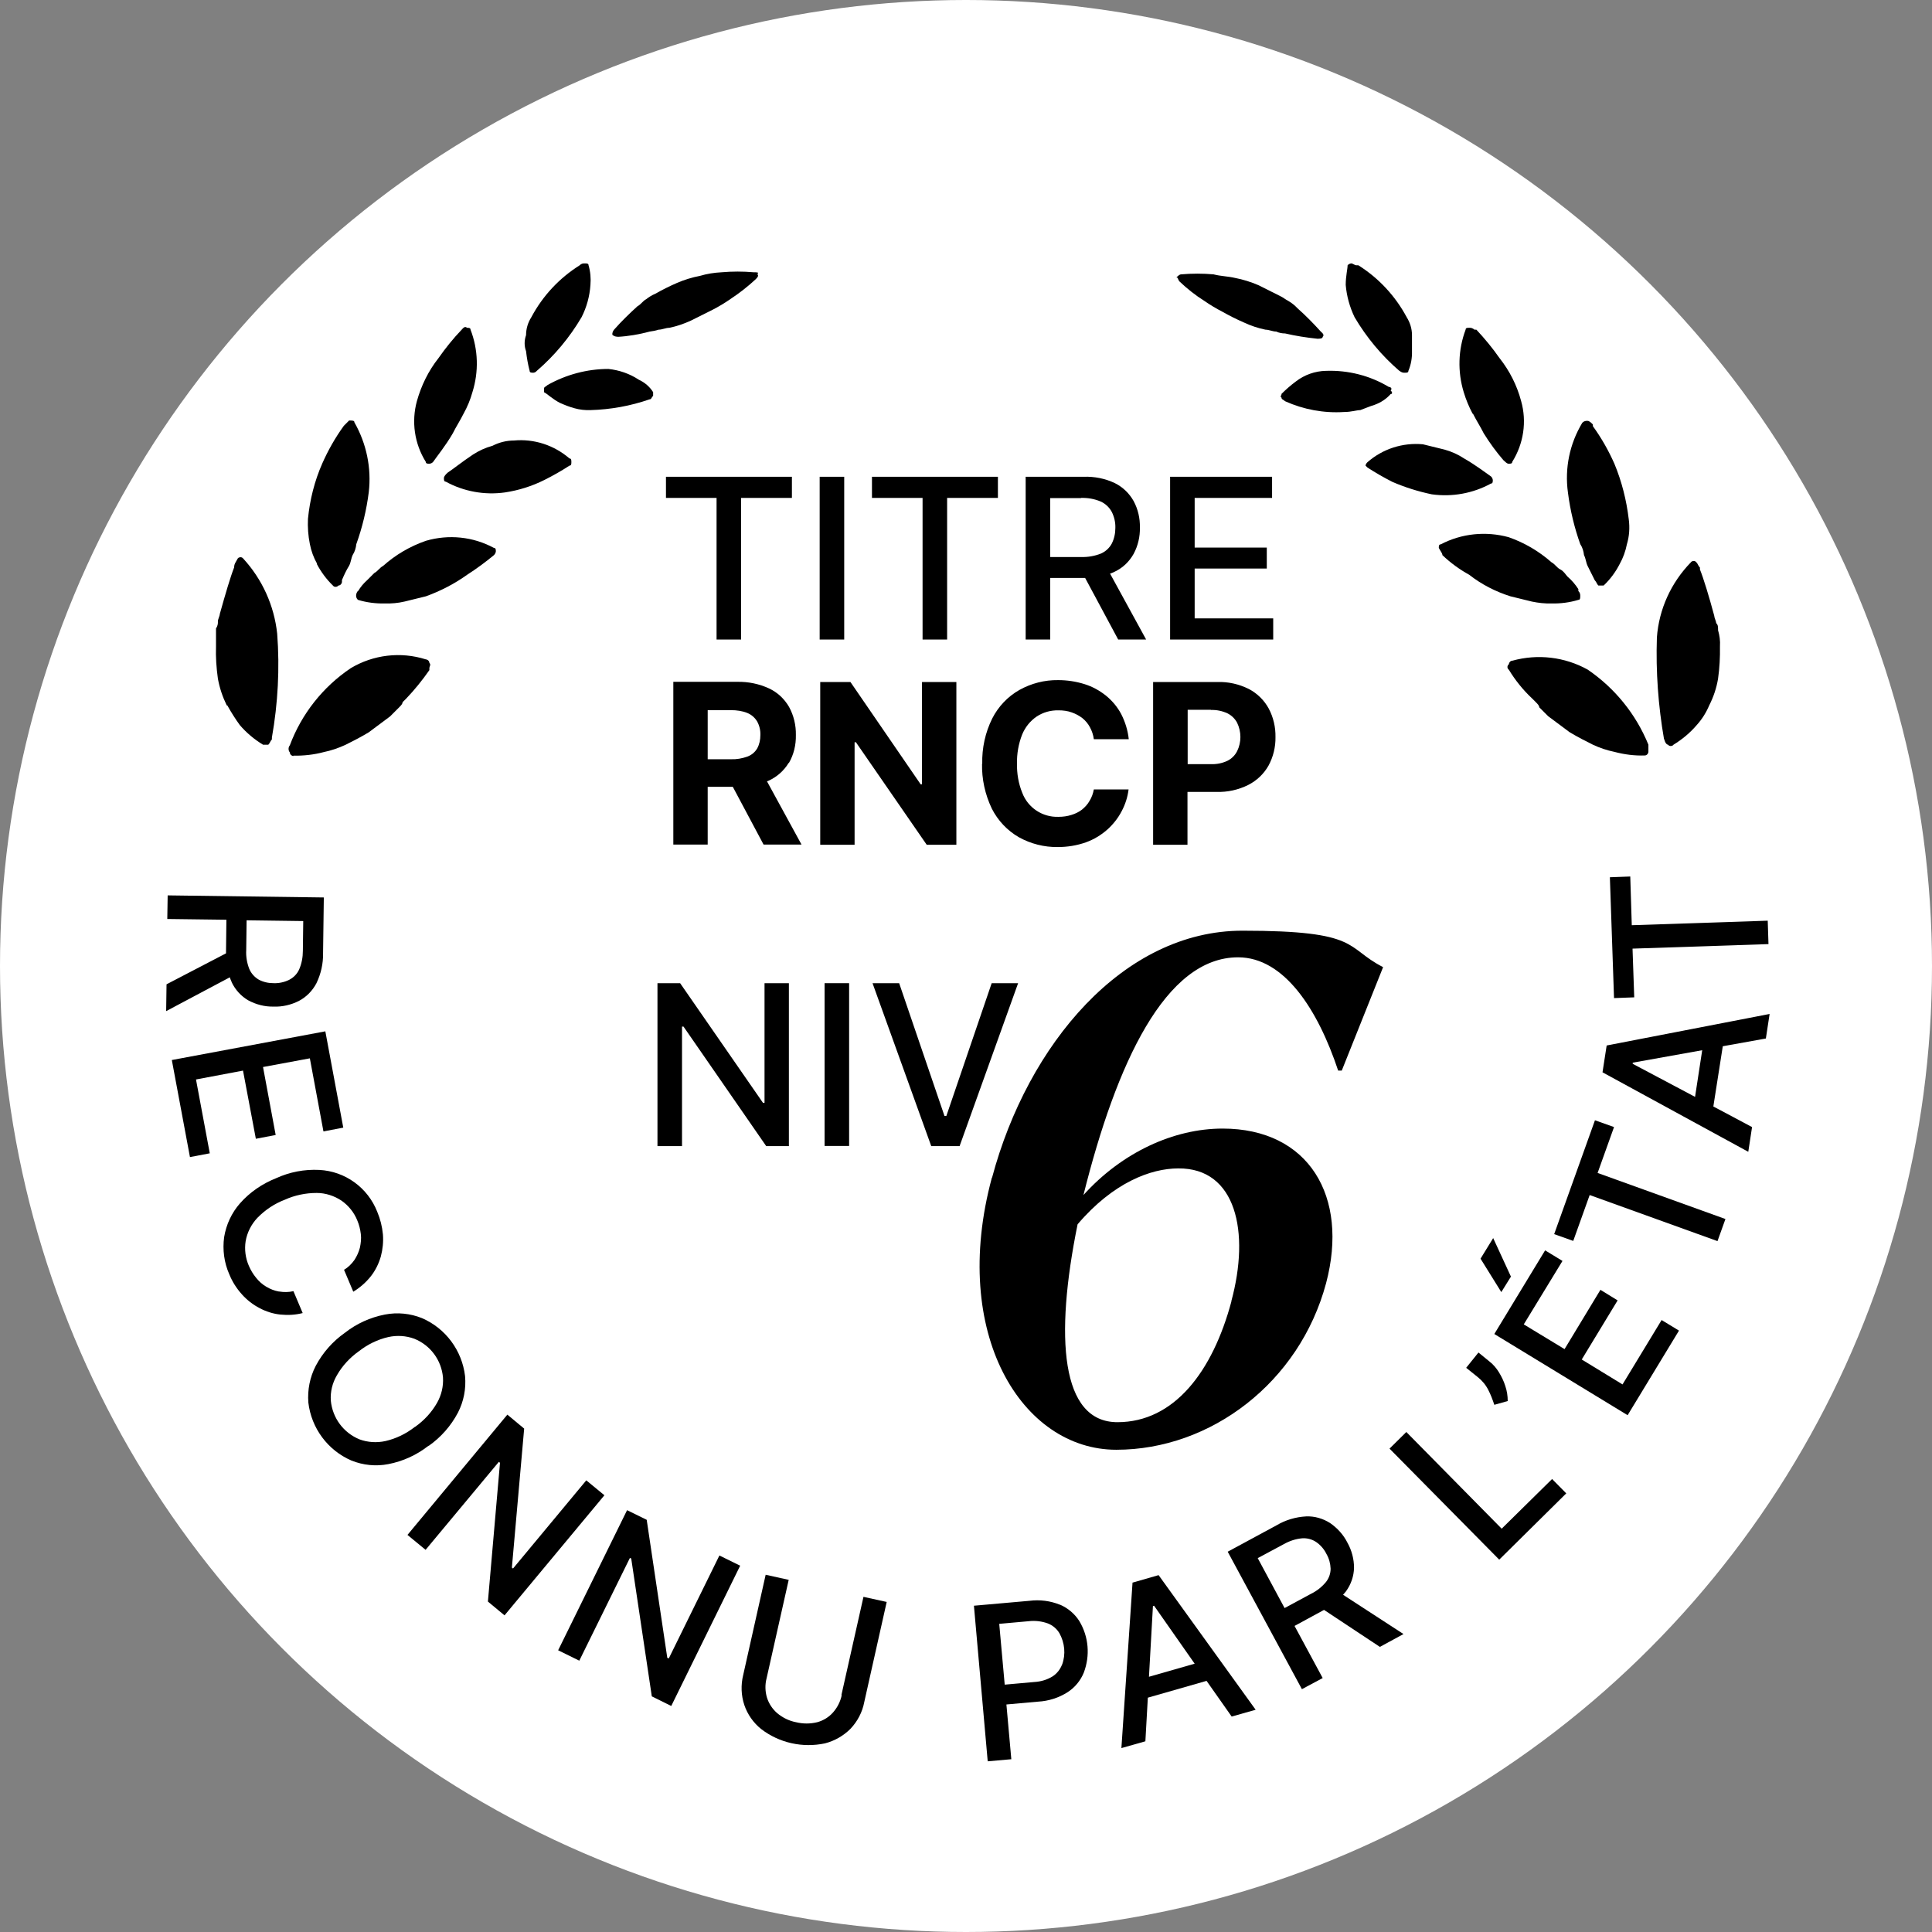
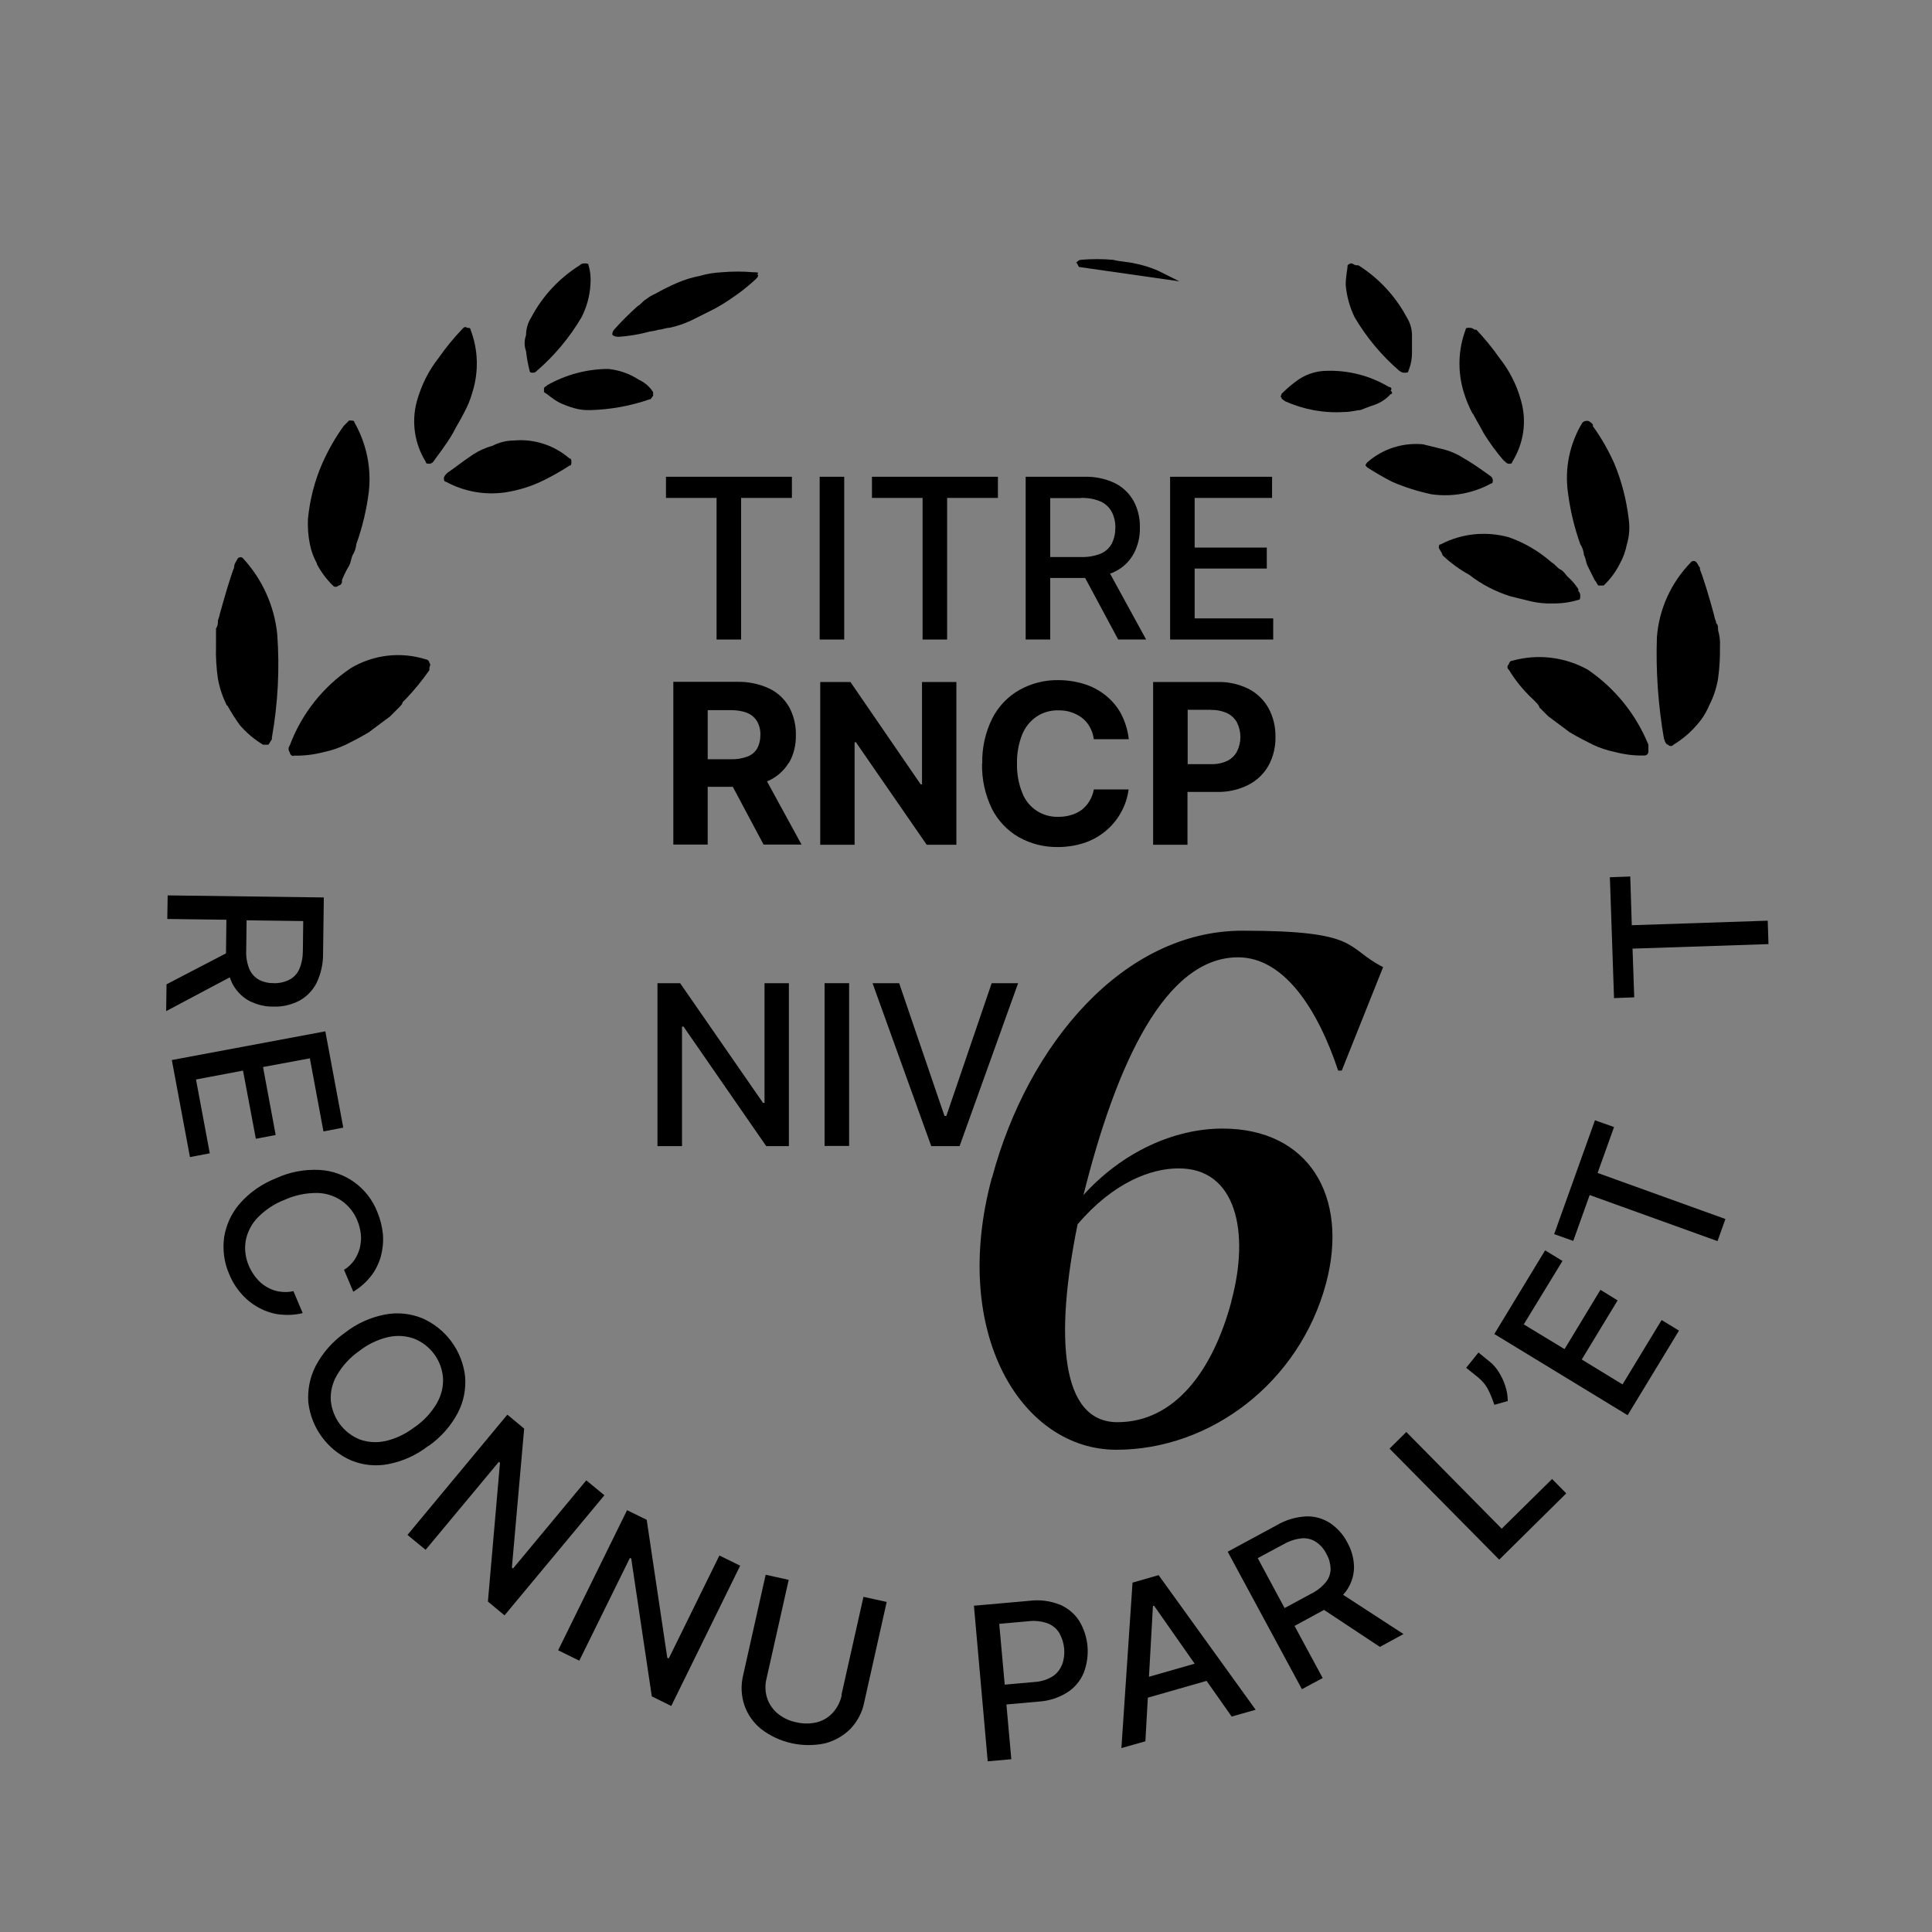
<svg xmlns="http://www.w3.org/2000/svg" id="Calque_1" data-name="Calque 1" version="1.1" viewBox="0 0 1023.2 1023.2">
  <rect x="0" y="0" width="1023.2" height="1023.2" fill="#808080" stroke="none" />
  <defs>
    <style>
      .cls-1 {
        fill: #000;
      }

      .cls-1, .cls-2 {
        stroke-width: 0px;
      }

      .cls-2 {
        fill: #fff;
      }
    </style>
  </defs>
-   <circle id="Ellipse_1" data-name="Ellipse 1" class="cls-2" cx="511.6" cy="511.6" r="511.6" />
  <path class="cls-1" d="M290,203.9c-1,1-1.9,1-1.9,1.9v1.9c1.9,1,4.7,3.8,8.5,5.7,2.5,1.1,5,2.1,7.6,2.8,2.8.8,5.7,1.1,8.5,1,10.7-.3,21.2-2.2,31.3-5.7,1,0,1-1,1.9-1.9v-1.9c-1.8-2.9-4.5-5.2-7.6-6.6-4.8-3.2-10.4-5.1-16.1-5.7-11.3,0-22.4,3-32.2,8.5h0Z" />
  <path class="cls-1" d="M280.5,196.4c0,1,1,1,1.9,1,.7,0,1.4-.4,1.9-1h0c9.4-8.1,17.4-17.7,23.7-28.4,2.7-5.3,4.3-11.1,4.7-17.1.3-3.5,0-7-1-10.4,0-1-1-1-1.9-1-1-.1-2.1.2-2.8,1-10.8,6.8-19.6,16.2-25.6,27.5-1.8,2.8-2.8,6.1-2.8,9.5-1,2.8-1,5.8,0,8.5.4,3.5,1,7,1.9,10.4Z" />
  <path class="cls-1" d="M237,250.4h0c-1,.9-1.9,1.9-1.9,2.8s0,1.9,1,1.9c9.5,5.2,20.5,7.2,31.3,5.7,7.3-1.1,14.3-3.3,20.9-6.6,4.6-2.3,9-4.8,13.3-7.6,1,0,1-1,1-1.9s0-1.9-1-1.9c-8.1-7-18.7-10.5-29.4-9.5-4,0-7.9,1-11.4,2.8-3.7,1-7.2,2.6-10.4,4.7-5.7,3.8-10.4,7.6-13.3,9.5Z" />
  <path class="cls-1" d="M227.5,245.6c.7-.1,1.4-.4,1.9-1,1.9-2.8,6.6-8.5,10.4-15.1,1.9-3.8,3.8-6.6,5.7-10.4,2-3.6,3.6-7.4,4.7-11.4,3.4-10.8,3.1-22.5-1-33.1,0-1-1-1-1.9-1-1-1-1.9,0-2.8,1h0c-4.5,4.7-8.6,9.8-12.3,15.1-5.3,6.7-9.1,14.5-11.4,22.7-3,10.9-1.3,22.6,4.7,32.2,0,1,1,1,1.9,1Z" />
-   <path class="cls-1" d="M189.6,312.9h0c-.7.8-1.1,1.8-1,2.9.1.7.4,1.4,1,1.9,4.6,1.4,9.4,2,14.2,1.9,3.5.1,7-.2,10.4-1l11.4-2.8c7.7-2.8,15.1-6.6,21.8-11.4,5-3.2,9.7-6.7,14.2-10.4.5-.5.9-1.2,1-1.9,0-1,0-1.9-1-1.9-11-6-24-7.3-36-3.8-8.4,2.9-16.1,7.4-22.7,13.3-1.9,1-2.8,2.8-4.7,3.8l-3.8,3.8c-1.9,1.7-3.5,3.6-4.7,5.7Z" />
  <path class="cls-1" d="M167.8,298.7c2.2,4.2,5.1,8.1,8.5,11.4.6.8,1.7.9,2.5.4.1-.1.3-.2.4-.4,1,0,1.8-.9,1.9-1.9v-1c1.1-2.6,2.3-5.2,3.8-7.6,1-1.9,1-3.8,1.9-5.7,1.1-1.7,1.7-3.7,1.9-5.7,3.2-8.9,5.4-18.1,6.6-27.5,1.5-12.8-1.2-25.8-7.6-37,0-1-1-1-2.8-1l-2.8,2.8h0c-4.5,6.2-8.3,12.9-11.4,19.9-4.1,9.3-6.6,19.2-7.6,29.4-.2,4.4.1,8.9,1,13.3.7,3.7,2,7.2,3.8,10.4Z" />
  <path class="cls-1" d="M155.4,400.2c5.4.1,10.9-.5,16.1-1.9,3.9-.8,7.7-2.1,11.4-3.8,3.8-1.9,7.6-3.8,12.3-6.6l11.4-8.5,4.7-4.7c1-1,1.9-1.9,1.9-2.8l1.9-1.9c4.5-4.7,8.6-9.8,12.3-15.1v-1c0-1,1-1.9,0-2.8,0-1-.9-1.8-1.9-1.9-13.3-4.2-27.8-2.5-39.8,4.7-14.7,9.9-26,24.2-32.2,40.8h0c-.9,1.1-.9,2.7,0,3.8,0,1,.9,1.8,1.9,1.9Z" />
  <path class="cls-1" d="M120.4,373.6c2,3.6,4.2,7.1,6.6,10.4,3.5,4.1,7.7,7.6,12.3,10.4h2.8c1-1,1-1.9,1.9-2.8v-1c3.2-18.1,4.2-36.6,2.8-55-1.6-14.9-7.9-28.8-18-39.8-.6-.8-1.7-.9-2.5-.4-.1.1-.3.2-.4.4-1,1.9-1.9,2.8-1.9,4.7h0c-1.9,4.8-4.7,14.3-7.6,24.7,0,1-1,2.8-1,3.8.1,1.3-.2,2.7-1,3.8v9.5c-.2,5.7.2,11.4,1,17.1.9,5,2.5,9.7,4.7,14.2Z" />
  <path class="cls-1" d="M327,178.4c5.8-.3,11.5-1.3,17.1-2.8,1.6-.2,3.2-.5,4.7-1,1.9,0,3.8-1,5.7-1,3.9-.8,7.7-2.1,11.4-3.8l11.4-5.7c3.3-1.7,6.5-3.6,9.5-5.7,4.7-3.1,9.2-6.6,13.3-10.4,1-1,1.9-1.9,1-2.8,1-1,0-1-1.9-1h0c-5.7-.5-11.4-.5-17.1,0-3.9.2-7.7.8-11.4,1.9-4.2.8-8.4,2.1-12.3,3.8-3.9,1.7-7.7,3.6-11.4,5.7-1.7.7-3.3,1.7-4.7,2.8-1.9,1-2.8,2.8-4.7,3.8-4.3,3.9-8.5,8-12.3,12.3-.7.8-1.1,1.8-1,2.8.8.7,1.8,1.1,2.8,1Z" />
  <path class="cls-1" d="M741.2,196.4h0c.8.7,1.8,1.1,2.8,1,1,0,1.9,0,1.9-1,1.4-3.3,2-6.9,1.9-10.4v-8.5c0-3.4-1-6.6-2.8-9.5-6-11.2-14.8-20.7-25.6-27.5h-1c-1,0-1.9-1-2.8-1-.7.1-1.4.4-1.9,1,0,1.9-1,5.7-1,10.4.5,5.9,2.1,11.7,4.7,17.1,6.3,10.7,14.3,20.3,23.7,28.4Z" />
  <path class="cls-1" d="M678.7,208.7c0,1-1,1,0,1.9,0,1,1,1,1.9,1.9,9.8,4.4,20.5,6.4,31.3,5.7,3.8,0,6.6-1,8.5-1,2.8-1,4.7-1.9,7.6-2.8,3.3-1.2,6.2-3.1,8.5-5.7,1,0,1-1,0-1.9,1-1,0-1.9-1-1.9h0c-10-6-21.5-8.9-33.2-8.5-5.8.1-11.5,2.1-16.1,5.7-2.7,2-5.2,4.2-7.6,6.6Z" />
  <path class="cls-1" d="M780.1,219.1c1.9,3.8,3.8,6.6,5.7,10.4,3.1,5,6.6,9.8,10.4,14.2h0c1,.9,1.9,1.9,2.8,1.9s1.9,0,1.9-1c6-9.6,7.8-21.3,4.7-32.2-2.2-8.3-6.1-16-11.4-22.7-3.7-5.3-7.9-10.4-12.3-15.1h-1c-.8-.7-1.8-1.1-2.8-1-1,0-1.9,0-1.9,1-4,10.6-4.3,22.3-1,33.1,1.2,4,2.8,7.8,4.7,11.4Z" />
  <path class="cls-1" d="M723.2,246.6l1,1h0c4.3,2.8,8.7,5.3,13.2,7.6,6.7,2.9,13.7,5.1,20.9,6.6,10.8,1.5,21.8-.5,31.3-5.7,1,0,1-1,1-1.9-.1-.7-.4-1.4-1-1.9-2.8-1.9-7.6-5.7-14.2-9.5-3.2-2.1-6.7-3.7-10.4-4.7l-11.4-2.8c-10.7-1-21.3,2.4-29.4,9.5q-1,1-1,1.9Z" />
  <path class="cls-1" d="M837,288.3c1.1,1.7,1.7,3.7,1.9,5.7,1,1.9,1,3.8,1.9,5.7l3.8,7.6c1,1,1,1.9,1.9,2.8h2.8c3.5-3.3,6.3-7.1,8.5-11.4,1.8-3.2,3.1-6.8,3.8-10.4,1.3-4.3,1.6-8.8,1-13.3-1.2-10.1-3.7-20-7.6-29.4-3.1-7-6.9-13.7-11.4-19.9v-.9c-1-1-1.9-1.9-2.8-1.9-1-.1-2.1.2-2.8,1-6.7,11.1-9.4,24.1-7.6,37,1.2,9.4,3.4,18.6,6.6,27.5Z" />
  <path class="cls-1" d="M763,288.3c-1,0-1,1-1,1.9,1,1.9,1.9,2.8,1.9,3.8h0c4.3,4.1,9.1,7.6,14.2,10.4,6.5,5.1,13.9,8.9,21.8,11.4l11.4,2.8c3.4.7,6.9,1.1,10.4,1,4.8.1,9.6-.5,14.2-1.9,1,0,1-1,1-1.9.1-1-.2-2.1-1-2.8v-1c-1.6-2.5-3.5-4.7-5.7-6.6-1-1-1.9-2.8-3.8-3.8-1.9-.9-2.8-2.8-4.7-3.8-6.7-5.9-14.4-10.4-22.7-13.3-12.1-3.3-24.9-2-36,3.8Z" />
  <path class="cls-1" d="M881.5,391.6c0,1,1,2.8,1.9,2.8.6.8,1.7.9,2.5.4.1-.1.3-.2.4-.4,4.6-2.8,8.8-6.3,12.3-10.4,2.8-3.1,5-6.6,6.6-10.4,2.3-4.5,3.9-9.3,4.7-14.2.8-5.7,1.1-11.4,1-17.1.2-2.9-.2-5.8-1-8.5,0-1.9,0-2.8-1-3.8,0-1-1-2.8-1-3.8-2.8-10.4-5.7-19.9-7.6-24.6v-1c-1-1-1-1.9-1.9-2.8-.6-.8-1.7-.9-2.5-.4-.1.1-.3.2-.4.4-10.5,10.8-16.9,24.8-18,39.8-.6,18.1.7,36.2,3.8,54h0Z" />
  <path class="cls-1" d="M840.8,354.6c-12.1-6.7-26.4-8.4-39.8-4.7-1,0-1.8.9-1.9,1.9-.8.6-1,1.7-.4,2.5.1.1.2.3.4.4h0c3.4,5.6,7.5,10.7,12.3,15.2l1.9,1.9c1,1,1.9,1.9,1.9,2.8l4.7,4.7,11.4,8.5c4.7,2.8,8.5,4.7,12.3,6.6,3.6,1.7,7.5,3,11.4,3.8,5.3,1.4,10.7,2.1,16.1,1.9,1,0,1.8-.9,1.9-1.9v-3.8c-6.6-16.2-17.8-30-32.2-39.8Z" />
-   <path class="cls-1" d="M624.6,149h0c4.1,3.9,8.5,7.4,13.3,10.4,3,2.1,6.2,4,9.5,5.7,3.7,2.1,7.5,4,11.4,5.7,3.6,1.7,7.5,3,11.4,3.8,1.9,0,3.8,1,5.7,1,1.5.7,3.1,1,4.7,1,5.6,1.3,11.3,2.2,17.1,2.8,1,0,2.8,0,2.8-1,1-1,0-1.9-1-2.8-3.9-4.3-8-8.5-12.3-12.3-1.4-1.5-3-2.8-4.7-3.8-1.9-1-2.8-1.9-4.7-2.8l-11.4-5.7c-4-1.7-8.1-3-12.3-3.8-3.8-.9-7.6-.9-11.4-1.9-5.7-.5-11.4-.5-17.1,0-1,0-1.9,1-2.8,1.9,1-1,1,1,1.9,1.9Z" />
+   <path class="cls-1" d="M624.6,149h0l-11.4-5.7c-4-1.7-8.1-3-12.3-3.8-3.8-.9-7.6-.9-11.4-1.9-5.7-.5-11.4-.5-17.1,0-1,0-1.9,1-2.8,1.9,1-1,1,1,1.9,1.9Z" />
  <polygon class="cls-1" points="352.7 263.7 379.5 263.7 379.5 338.7 392.5 338.7 392.5 263.7 419.4 263.7 419.4 252.5 352.7 252.5 352.7 263.7" />
  <rect class="cls-1" x="434.1" y="252.5" width="13" height="86.2" />
  <polygon class="cls-1" points="488.6 338.7 501.6 338.7 501.6 263.7 528.5 263.7 528.5 252.5 461.8 252.5 461.8 263.7 488.6 263.7 488.6 338.7" />
  <path class="cls-1" d="M556.2,306.1h17.7c.3,0,.5,0,.8,0l17.5,32.6h14.8l-19.1-34.9c.9-.3,1.8-.7,2.6-1.1,4.2-2,7.6-5.3,9.9-9.4,2.3-4.3,3.4-9.1,3.3-13.9.1-4.9-1-9.7-3.3-14-2.3-4.1-5.7-7.4-9.9-9.5-5.2-2.5-10.9-3.6-16.6-3.4h-30.7v86.2h13v-32.6ZM572.5,263.7c3.6-.1,7.1.5,10.4,1.9,2.5,1.1,4.6,3.1,5.9,5.5,1.3,2.6,2,5.5,1.9,8.5,0,2.9-.6,5.7-1.9,8.3-1.3,2.4-3.3,4.2-5.8,5.3-3.3,1.3-6.8,1.9-10.3,1.8h-16.5v-31.2h16.3Z" />
  <polygon class="cls-1" points="674.3 327.5 632.7 327.5 632.7 301.1 670.9 301.1 670.9 290 632.7 290 632.7 263.7 673.7 263.7 673.7 252.5 619.7 252.5 619.7 338.7 674.3 338.7 674.3 327.5" />
  <path class="cls-1" d="M417.8,404.1c2.6-4.5,3.8-9.6,3.7-14.8.1-5.2-1.1-10.3-3.6-14.9-2.5-4.3-6.1-7.7-10.6-9.8-5.2-2.4-10.9-3.6-16.7-3.5h-34v86.2h18.2s0-30.6,0-30.6h13.3l16.3,30.6h20.1l-18.3-33.5c.3-.1.5-.2.8-.3,4.4-2,8.2-5.3,10.7-9.5ZM374.8,376.1h12.3c3,0,6,.4,8.7,1.5,2.2.9,4,2.5,5.2,4.5,1.2,2.2,1.8,4.7,1.7,7.2,0,2.5-.5,4.9-1.7,7.1-1.2,2-3,3.5-5.2,4.3-2.8,1-5.7,1.5-8.6,1.4h-12.4v-26.1Z" />
  <polygon class="cls-1" points="434.4 447.4 452.6 447.4 452.6 393.1 453.3 393.1 490.8 447.4 506.5 447.4 506.5 361.2 488.3 361.2 488.3 415.4 487.6 415.4 450.4 361.2 434.4 361.2 434.4 447.4" />
  <path class="cls-1" d="M520.1,404.3c-.2,8.3,1.6,16.5,5.2,24,3.2,6.3,8.2,11.6,14.3,15.1,6.3,3.5,13.4,5.3,20.6,5.2,5.1,0,10.1-.8,14.9-2.5,4.2-1.5,8-3.8,11.4-6.8,3.1-2.8,5.7-6.1,7.6-9.8,1.9-3.6,3.1-7.4,3.6-11.4h-18.4c-.4,2.1-1.1,4.2-2.3,6.1-1,1.8-2.4,3.3-4,4.6-1.7,1.3-3.6,2.2-5.6,2.8-2.2.7-4.5,1-6.8,1-8.5.3-16.2-4.8-19.2-12.7-2-4.9-2.9-10.2-2.8-15.5-.1-5.2.8-10.4,2.7-15.3,1.6-3.9,4.2-7.2,7.7-9.6,3.5-2.3,7.5-3.4,11.7-3.3,2.3,0,4.7.3,6.9,1.1,2,.7,3.9,1.7,5.6,3,1.6,1.3,3,2.9,4,4.8,1.1,2,1.8,4.1,2.1,6.4h18.5c-.5-4.7-1.9-9.2-4-13.3-2-3.8-4.8-7.1-8.1-9.8-3.4-2.7-7.2-4.8-11.4-6.1-4.5-1.4-9.2-2.1-13.9-2.1-7.2-.1-14.2,1.7-20.5,5.2-6.2,3.5-11.2,8.8-14.4,15.1-3.7,7.4-5.5,15.7-5.3,24Z" />
  <path class="cls-1" d="M628.9,419.4h15.3c5.9.2,11.7-1.1,16.9-3.7,4.5-2.3,8.2-5.8,10.7-10.2,2.5-4.6,3.8-9.9,3.7-15.1.1-5.3-1.1-10.5-3.6-15.2-2.4-4.4-6.1-8-10.5-10.3-5.2-2.6-10.9-3.9-16.7-3.7h-34v86.2h18.2v-28ZM641.3,376c3-.1,6,.5,8.8,1.8,2.2,1.1,4,2.9,5.1,5,2.3,4.8,2.3,10.3,0,15-1.1,2.2-2.9,4-5.1,5.1-2.7,1.3-5.7,1.9-8.7,1.8h-12.4v-28.8h12.3Z" />
  <polygon class="cls-1" points="404.1 584.1 360.2 520.7 348.2 520.7 348.2 607 361.2 607 361.2 543.7 362 543.7 405.8 607 417.8 607 417.8 520.7 404.9 520.7 404.9 584.1 404.1 584.1" />
  <rect class="cls-1" x="436.7" y="520.7" width="13" height="86.2" />
  <polygon class="cls-1" points="501.2 591 500.2 591 476.2 520.7 462.1 520.7 493.2 607 508.2 607 539.2 520.7 525.2 520.7 501.2 591" />
  <path class="cls-1" d="M122.7,520.2c1.9,4,5,7.4,8.8,9.6,4.1,2.2,8.7,3.4,13.3,3.3,4.7.2,9.3-.9,13.5-3,4-2.1,7.2-5.4,9.3-9.4,2.4-5,3.6-10.4,3.5-15.9l.4-29.5-82.7-1.1-.2,12.5,31.3.4-.2,17c0,.3,0,.5,0,.8l-31.5,16.4-.2,14.2,33.7-17.9c.3.8.6,1.7,1,2.5ZM160.6,487.8l-.2,15.7c0,3.4-.6,6.8-2,10-1.1,2.4-3,4.3-5.4,5.5-2.5,1.2-5.3,1.8-8.1,1.7-2.8,0-5.5-.6-7.9-1.9-2.2-1.3-4-3.3-5-5.7-1.2-3.1-1.8-6.5-1.6-9.9l.2-15.8,30,.4Z" />
  <polygon class="cls-1" points="128.7 567 135.5 603.1 146 601.1 139.3 565.1 164.1 560.5 171.3 599.2 181.8 597.2 172.3 546.2 91 561.4 100.6 612.8 111.1 610.8 103.8 571.7 128.7 567" />
  <path class="cls-1" d="M147.7,684c-2.3-.4-4.6-1.3-6.6-2.5-2.1-1.2-3.9-2.8-5.4-4.7-1.6-1.9-2.9-4.1-3.9-6.4-1.8-4.1-2.4-8.7-1.7-13.1.8-4.6,3-8.9,6.2-12.3,4.1-4.2,9-7.5,14.5-9.6,5.3-2.4,11.1-3.6,16.9-3.6,4.7,0,9.3,1.5,13.2,4.1,3.7,2.6,6.6,6.2,8.3,10.4,1,2.3,1.6,4.8,1.9,7.3.3,2.4,0,4.8-.5,7.2-.6,2.3-1.6,4.5-2.9,6.5-1.5,2.1-3.3,3.9-5.5,5.2l4.9,11.6h0c3.6-2.2,6.8-5,9.4-8.3,2.4-3.1,4.1-6.6,5.2-10.4,1-3.8,1.4-7.7,1.1-11.6-.4-4.2-1.4-8.2-3-12-5-12.8-17-21.5-30.7-22.2-7.9-.4-15.7,1.1-22.9,4.4-7.3,2.9-13.9,7.4-19.1,13.3-4.4,5-7.3,11.2-8.4,17.9-.9,6.7,0,13.5,2.7,19.6,1.6,4,3.9,7.6,6.8,10.8,2.6,2.9,5.8,5.4,9.3,7.2,3.4,1.8,7.1,3,11,3.4,4,.4,8,.2,11.8-.8l-4.9-11.6c-2.5.6-5,.6-7.5.2Z" />
  <path class="cls-1" d="M227.1,765.7c6.4-4.5,11.7-10.5,15.4-17.5,3.1-6,4.4-12.7,3.8-19.4-1.6-13.6-10.3-25.3-22.8-30.7-6.2-2.5-13-3.2-19.7-1.9-7.7,1.5-15,4.8-21.2,9.7-6.4,4.5-11.7,10.5-15.4,17.5-3.1,6-4.4,12.7-3.9,19.4,1.6,13.6,10.3,25.3,22.8,30.7,6.2,2.5,13,3.2,19.6,1.9,7.7-1.5,15-4.8,21.2-9.7h0ZM219.7,755.7h0c-4.6,3.6-9.9,6.2-15.6,7.5-4.6,1-9.3.7-13.7-.9-8.5-3.5-14.3-11.3-15.2-20.5-.3-4.7.8-9.3,3.2-13.4,2.9-5.1,6.9-9.4,11.7-12.8,4.6-3.6,9.9-6.2,15.6-7.5,4.6-1,9.3-.7,13.7.9,8.5,3.4,14.4,11.3,15.2,20.5.3,4.7-.8,9.3-3.1,13.4-2.9,5.1-6.9,9.4-11.7,12.8Z" />
  <polygon class="cls-1" points="310.5 784 271.7 830.7 271.1 830.2 277.6 756.6 268.7 749.2 215.8 812.9 225.4 820.8 264.2 774.2 264.8 774.7 258.4 848.2 267.2 855.5 320.1 791.9 310.5 784" />
  <polygon class="cls-1" points="354.2 878.3 353.4 878 342.5 804.9 332.1 799.8 295.6 874 306.8 879.5 333.6 825.1 334.3 825.4 345.2 898.4 355.5 903.5 392 829.2 381 823.8 354.2 878.3" />
  <path class="cls-1" d="M445.8,897.7c-.7,3.4-2.3,6.6-4.6,9.2-2.2,2.5-5.1,4.3-8.4,5.2-3.7.9-7.5.9-11.2,0-3.7-.7-7.1-2.4-10-4.8-2.5-2.2-4.4-5-5.4-8.2-1-3.3-1.1-6.9-.2-10.3l11.7-52.1-12.2-2.7-11.9,53.1c-1.3,5.3-1.1,10.8.6,15.9,1.7,5,4.8,9.4,8.9,12.7,9.6,7.4,22,10.1,33.8,7.6,5.1-1.3,9.8-4,13.5-7.7,3.7-3.9,6.3-8.8,7.3-14.1l11.9-53.1-12.3-2.7-11.7,52.1Z" />
  <path class="cls-1" d="M561.4,849.9c-5.1-2.1-10.7-2.8-16.2-2.1l-29.4,2.6,7.3,82.4,12.5-1.1-2.6-29,16.8-1.5c5.5-.3,10.9-2,15.6-5,3.9-2.5,6.9-6.2,8.6-10.4,3.4-9,2.6-19-2.4-27.3-2.5-3.9-6.1-6.9-10.3-8.7ZM562.5,881.5c-1,2.6-2.7,4.8-5,6.3-2.9,1.8-6.2,2.8-9.7,3l-15.7,1.4-2.9-32.2,15.6-1.4c3.4-.4,6.9,0,10.2,1.2,2.5,1,4.7,2.8,6.1,5.2,2.8,5.1,3.4,11.1,1.4,16.6Z" />
  <path class="cls-1" d="M599.8,838.1l-5.9,87.7,12.7-3.6,1.3-23.1,31.1-8.9,13.3,18.9,12.7-3.6-51.4-71.3-13.9,4ZM608.5,888l2.1-37.4.6-.2,21.5,30.7-24.1,6.9Z" />
  <path class="cls-1" d="M712.9,842.7c2.6-3.6,4.1-7.9,4.2-12.4,0-4.6-1.2-9.2-3.5-13.3-2.1-4.2-5.3-7.7-9.2-10.4-3.8-2.4-8.2-3.7-12.7-3.5-5.5.3-10.9,1.9-15.6,4.7l-25.9,14,39.3,72.8,11-5.9-14.9-27.6,14.9-8.1c.3-.1.5-.3.7-.4l29.6,19.6,12.5-6.8-32-20.8c.6-.7,1.1-1.3,1.7-2ZM680.3,851.6l-14.2-26.4,13.8-7.4c3-1.7,6.3-2.8,9.7-3.1,2.6-.2,5.3.5,7.5,2,2.3,1.6,4.2,3.8,5.4,6.3,1.4,2.4,2.1,5.1,2.2,7.8,0,2.6-.9,5.1-2.5,7.1-2.2,2.6-4.8,4.7-7.9,6.2l-13.9,7.5Z" />
  <polygon class="cls-1" points="795.3 809.6 744.8 758.4 735.9 767.2 794 826 829.5 790.9 822 783.3 795.3 809.6" />
  <path class="cls-1" d="M776.5,724.4l6.1,4.9c2.3,1.8,4.3,4.2,5.6,6.8,1.3,2.5,2.3,5.2,3.2,7.9l7.1-2c0-2.7-.4-5.4-1.3-8-.8-2.6-2-5-3.4-7.3-1.3-2.1-2.9-4-4.8-5.5l-6-4.9-6.5,8.1Z" />
-   <polygon class="cls-1" points="800.2 676.1 790.8 655.7 784.1 666.6 795.1 684.3 800.2 676.1" />
  <polygon class="cls-1" points="859.3 733.2 837.7 720 856.7 688.7 847.6 683.1 828.6 714.5 807 701.4 827.5 667.8 818.3 662.2 791.4 706.5 862 749.5 889.2 704.7 880 699.1 859.3 733.2" />
  <polygon class="cls-1" points="854.8 596.9 844.7 593.3 823.1 653.6 833.2 657.2 841.9 632.9 909.6 657.3 913.8 645.6 846.1 621.2 854.8 596.9" />
-   <path class="cls-1" d="M935.2,550.1l2-13.1-86.3,16.7-2.2,14.2,77.2,42.1,2-13.1-20.5-10.9,5-31.9,22.8-4.1ZM897.7,580.9l-33-17.5v-.6c0,0,36.8-6.6,36.8-6.6l-3.8,24.8Z" />
  <polygon class="cls-1" points="863.4 464.2 852.6 464.6 854.8 528.6 865.5 528.2 864.6 502.4 936.6 500 936.2 487.6 864.2 490 863.4 464.2" />
  <path class="cls-1" d="M525.4,623.7c18.9-70.7,69.6-130.8,132.6-130.8s54.1,8.9,74.5,19.3l-21.9,54.8h-1.9c-10.7-32.2-28.5-60-53-60-38.5,0-64.4,55.9-81.9,125.9,20.4-22.6,47.8-35.2,73.7-35.2,45.6,0,67,35.9,54.8,81.9-14.1,52.6-61.1,88.2-111.1,88.2s-88.2-61.5-65.9-144.1ZM652.1,689.2c10-36.7,2.6-70.7-28.1-70.4-14.4,0-34.4,7.4-53.3,29.6-12.2,60-8.9,104.8,21.1,104.8s50.4-26.7,60.4-64.1Z" />
</svg>